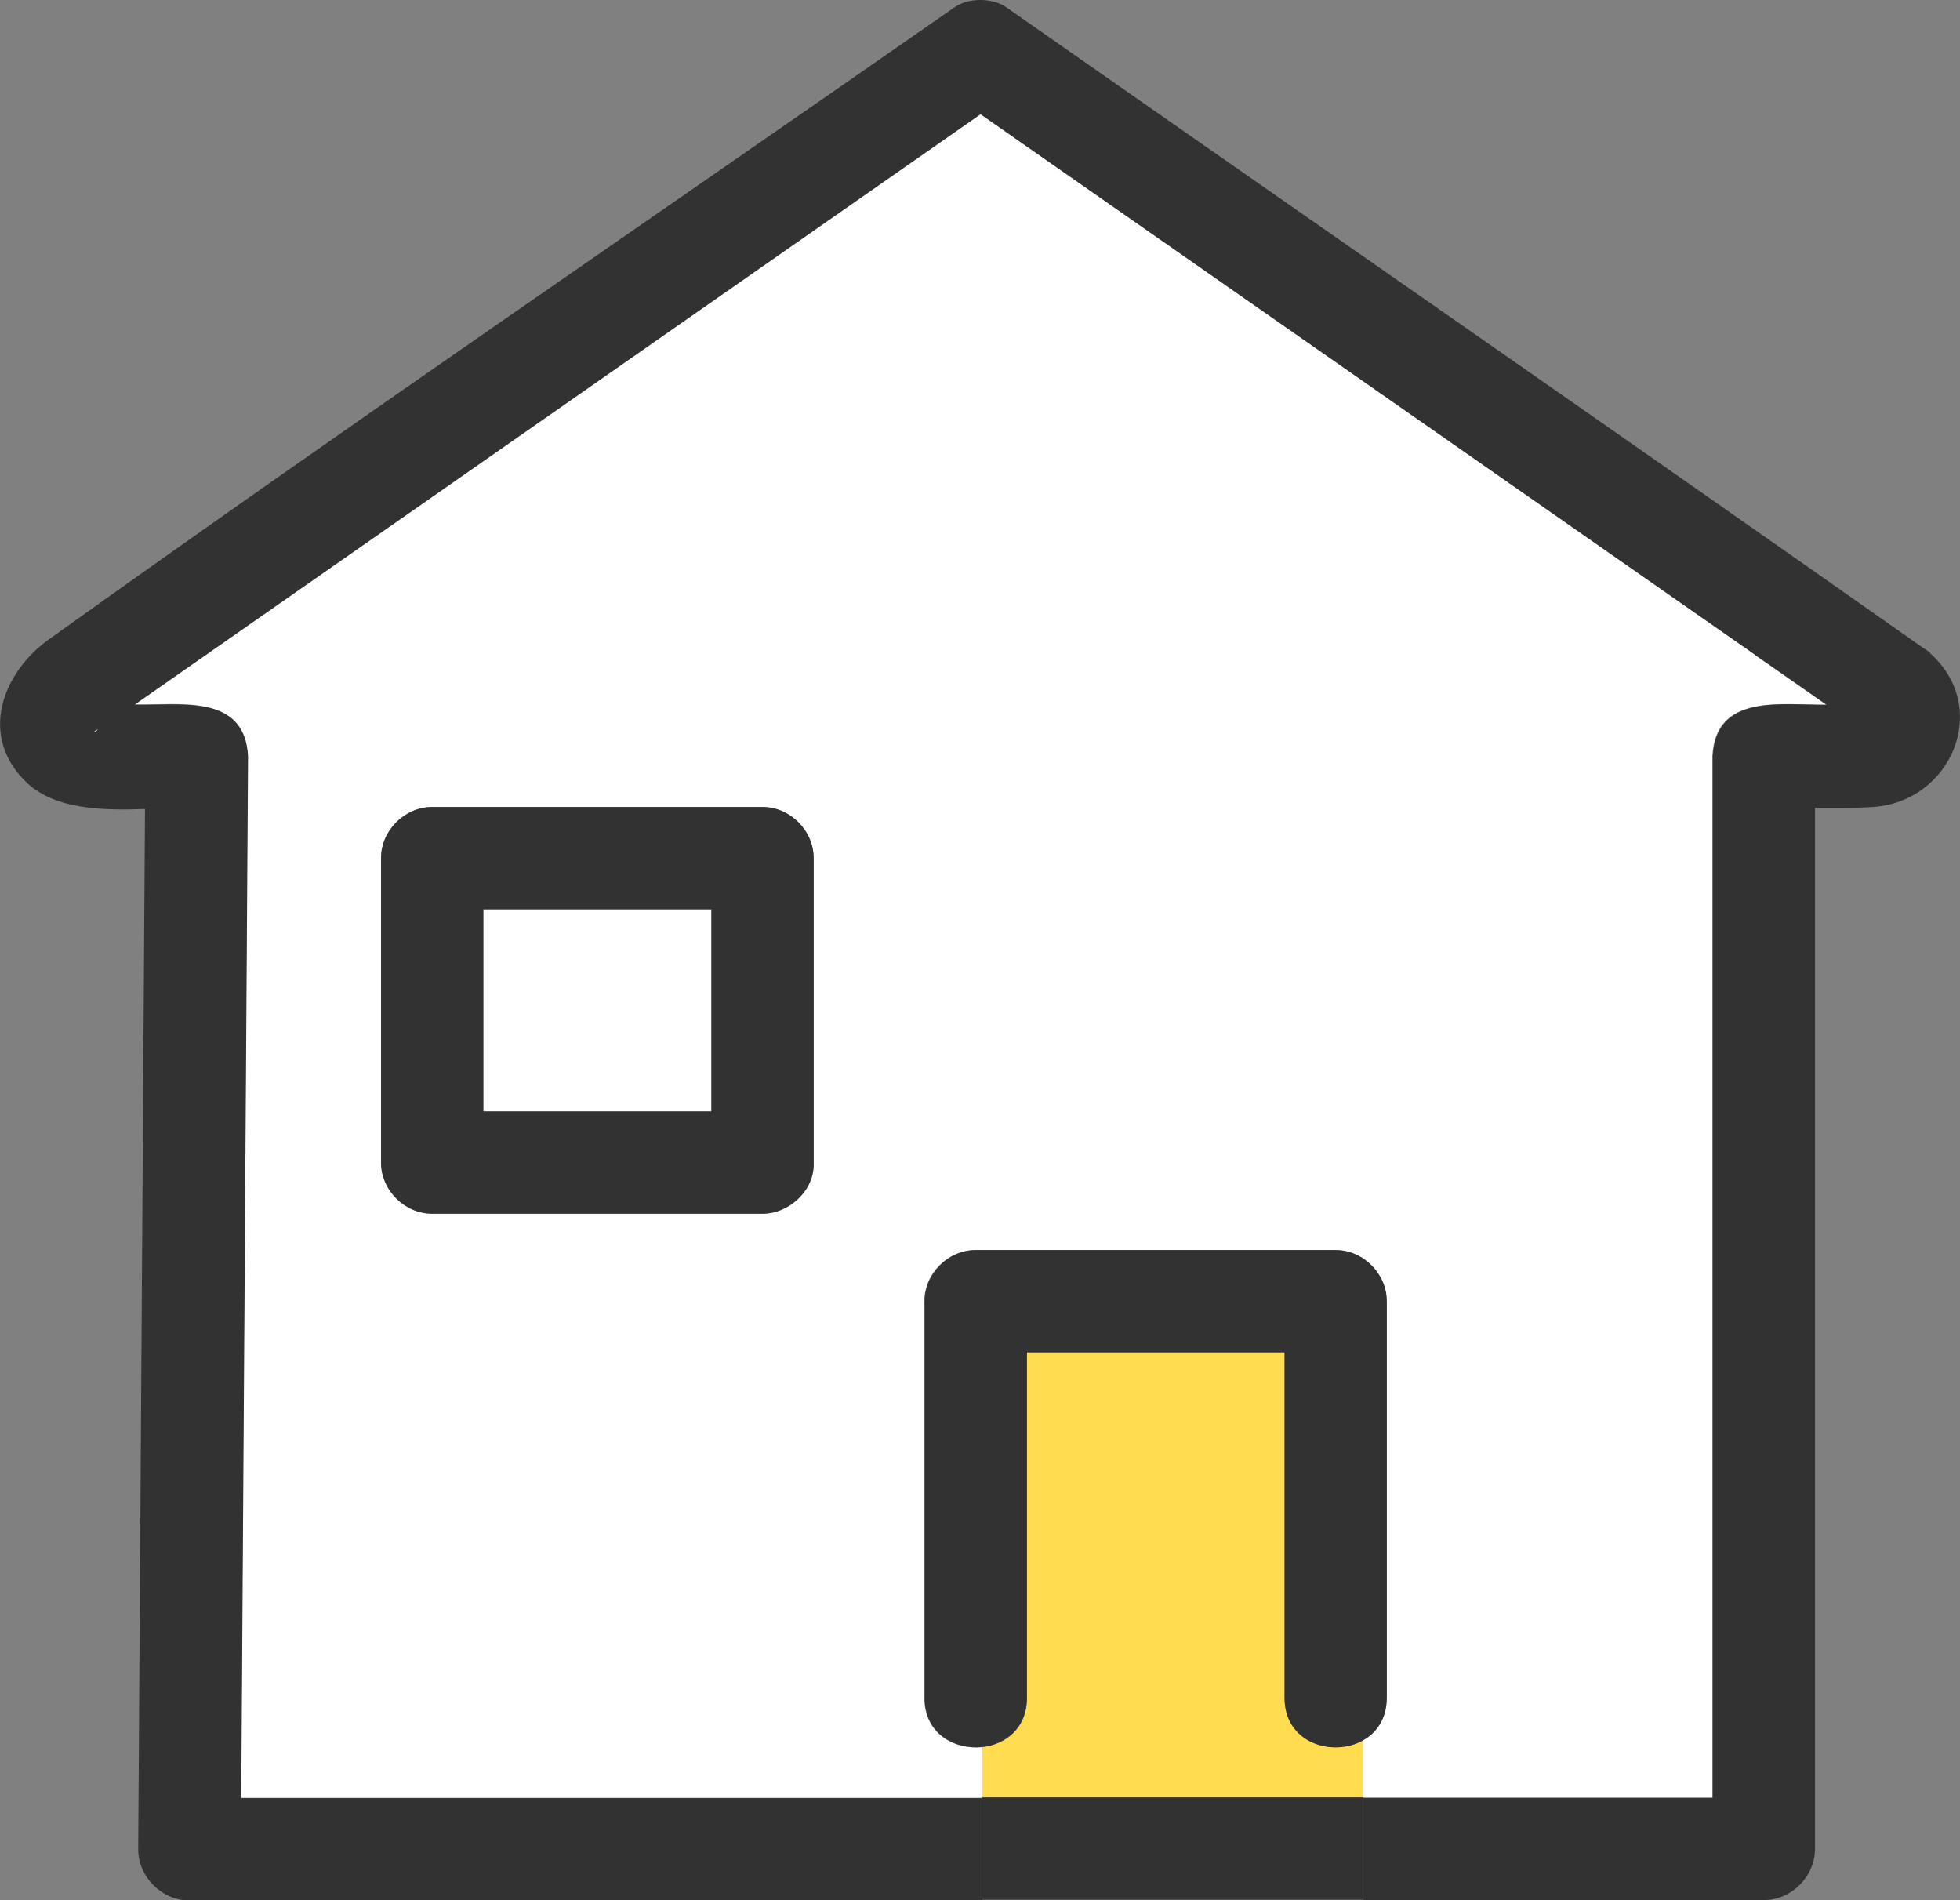
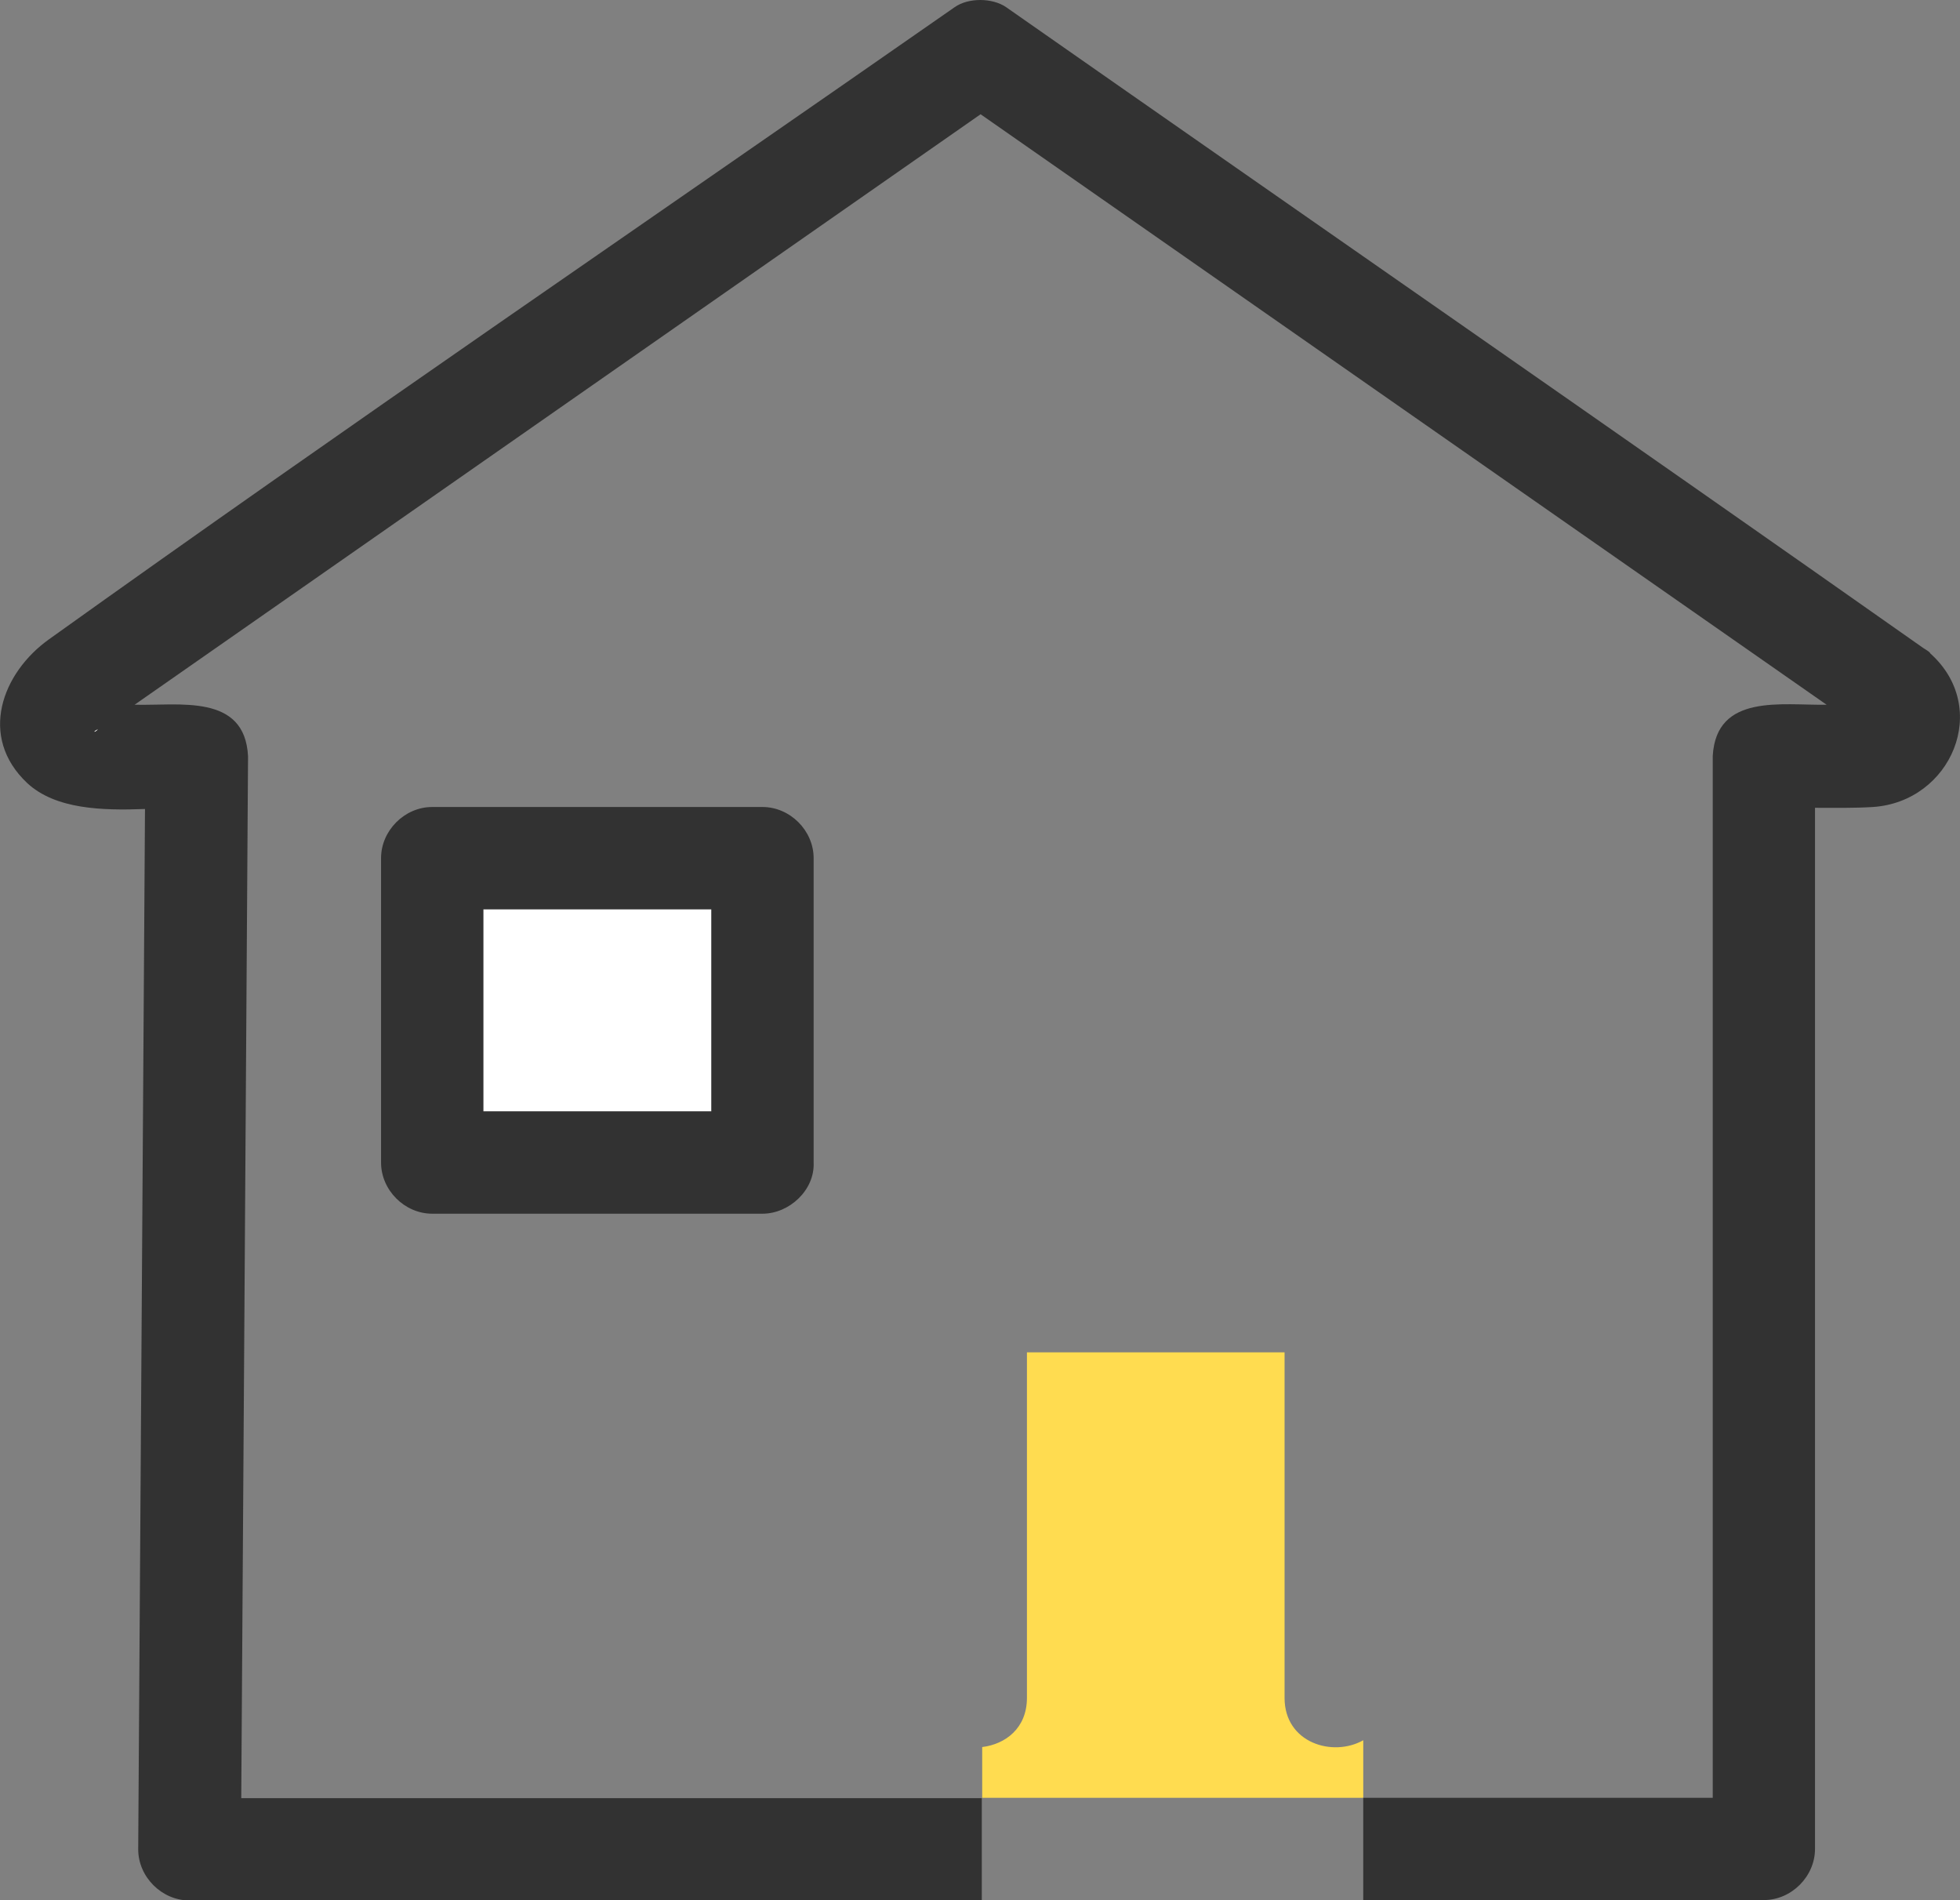
<svg xmlns="http://www.w3.org/2000/svg" id="_レイヤー_2" data-name="レイヤー 2" viewBox="0 0 49.07 47.56">
  <rect x="0" y="0" width="49.07" height="47.56" fill="#808080" stroke="none" />
  <defs>
    <style>
      .cls-1 {
        fill: #fff;
      }

      .cls-2 {
        fill: #ffdc50;
      }

      .cls-3 {
        fill: #323232;
      }
    </style>
  </defs>
  <g id="_アイコン" data-name="アイコン">
    <g id="_リフォーム" data-name="リフォーム">
      <path class="cls-2" d="M32.16,42.5v-8.65h-6.45v8.65c0,.76-.54,1.16-1.12,1.23v1.27h9.54v-1.44c-.76.43-1.97.07-1.97-1.06Z" />
-       <path class="cls-1" d="M43.95,16.39c-6.47-4.51-12.94-9.03-19.41-13.54-7.06,4.93-14.12,9.85-21.18,14.78,1.11.03,2.76-.29,2.84,1.29-.06,8.69-.11,17.39-.17,26.08h18.55v-1.27c-.69.07-1.44-.33-1.44-1.23v-9.93c0-.69.59-1.28,1.28-1.28h9.01c.69,0,1.28.59,1.28,1.28v9.93c0,.52-.25.87-.59,1.06v1.44h8.75v-26.08c.08-1.57,1.73-1.27,2.85-1.28-.59-.41-1.18-.83-1.78-1.24ZM20.37,22.45v6.65c.03.69-.61,1.28-1.28,1.28h-8.27c-.69,0-1.28-.59-1.28-1.28v-7.62c0-.69.59-1.28,1.28-1.28h8.27c.69,0,1.28.59,1.28,1.28v.97Z" />
      <path class="cls-1" d="M2.45,18.25c-.19.1-.03.08,0,0h0Z" />
-       <path class="cls-3" d="M30.86,44.99h-6.27v2.56h9.54v-2.56h-3.27Z" />
      <path class="cls-3" d="M48.32,16.34c-.05-.05-.11-.08-.17-.12C40.52,10.85,32.84,5.53,25.19.18c-.35-.24-.95-.24-1.29,0C16.34,5.45,8.72,10.64,1.23,16c-1.18.84-1.78,2.44-.55,3.6.71.66,1.88.69,2.95.65-.06,8.68-.11,17.36-.17,26.04,0,.69.59,1.28,1.28,1.28h19.84v-2.56H6.04c.06-8.69.11-17.39.17-26.08-.08-1.58-1.73-1.26-2.84-1.29,7.06-4.93,14.12-9.85,21.18-14.78,7.06,4.93,14.12,9.85,21.18,14.78-1.11.02-2.76-.29-2.85,1.28,0,8.69,0,17.39,0,26.08h-8.75v2.56h10.03c.69,0,1.28-.59,1.28-1.28v-26.06c.49,0,.97.01,1.45-.02,1.96-.13,2.97-2.48,1.43-3.85ZM2.45,18.25c-.03.08-.19.1,0,0h0Z" />
      <path class="cls-1" d="M17.81,27.82v-5.06h-5.71v5.06h5.71Z" />
      <path class="cls-3" d="M10.82,30.38h8.27c.67,0,1.31-.59,1.28-1.28v-7.62c0-.69-.59-1.28-1.28-1.28h-8.27c-.69,0-1.28.59-1.28,1.28v7.62c0,.69.59,1.28,1.28,1.28ZM17.81,22.76v5.06h-5.71v-5.06h5.71Z" />
-       <path class="cls-3" d="M33.44,31.29h-9.01c-.69,0-1.28.59-1.28,1.28v9.93c0,.89.75,1.3,1.44,1.23v-2.56,2.56c.58-.06,1.12-.47,1.12-1.23v-8.65h6.45v8.65c0,1.14,1.21,1.49,1.97,1.06v-1.94,1.94c.34-.19.59-.55.59-1.06v-9.93c0-.69-.59-1.28-1.28-1.28Z" />
    </g>
  </g>
</svg>